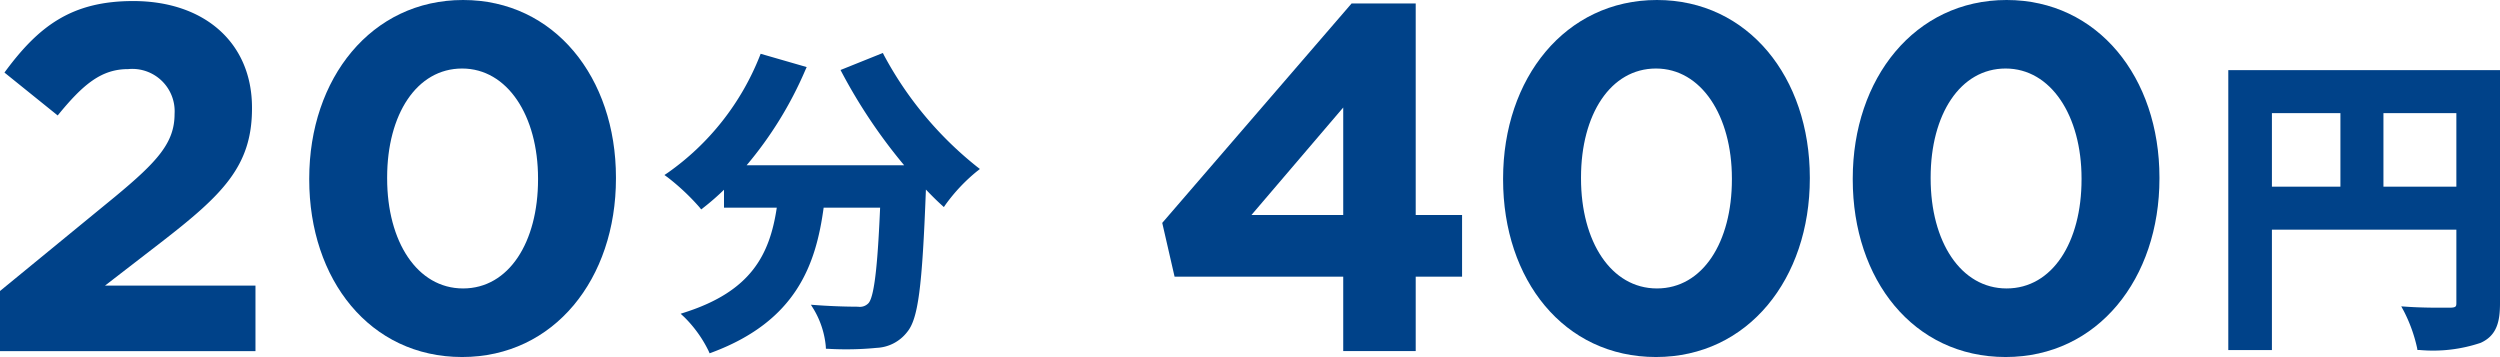
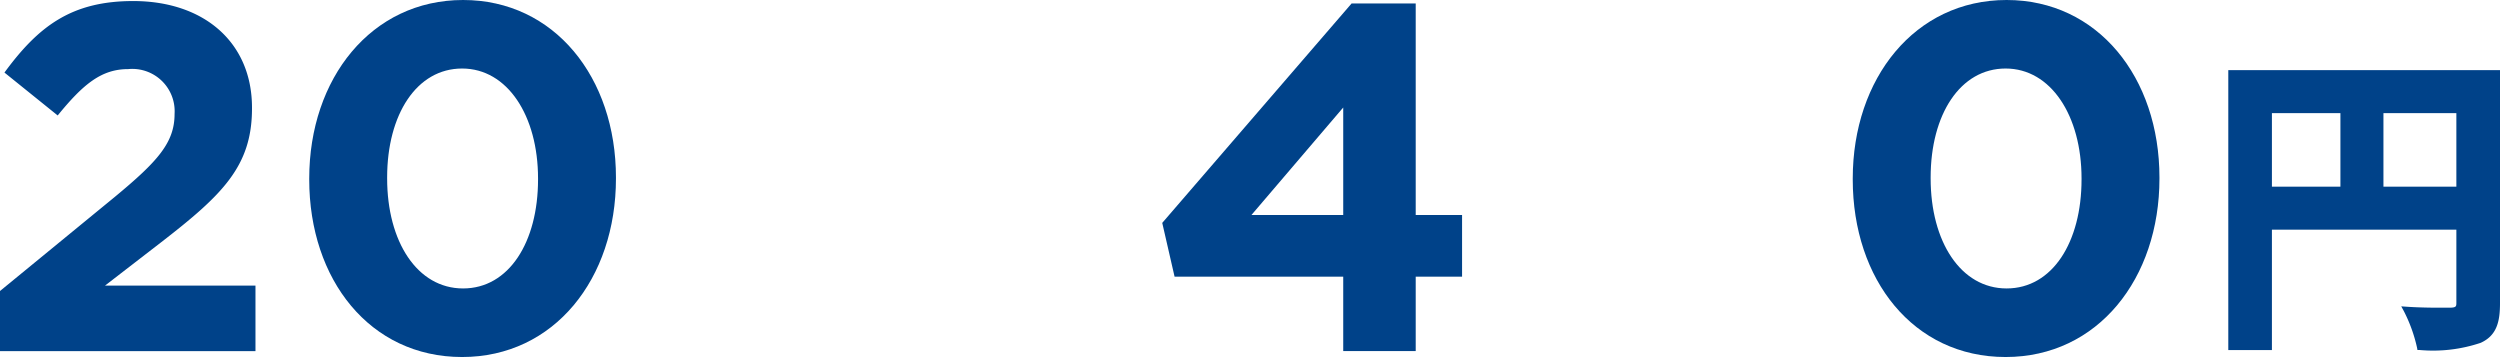
<svg xmlns="http://www.w3.org/2000/svg" width="182.486" height="26.06" viewBox="0 0 182.486 26.06">
  <g id="グループ_17470" data-name="グループ 17470" transform="translate(-728.514 -4864)">
    <path id="パス_13927" data-name="パス 13927" d="M286.123,428.2c4.463-3.455,6.623-5.543,6.623-9.754v-.072c0-4.715-3.455-7.775-8.675-7.775-4.5,0-6.911,1.836-9.394,5.219l3.886,3.132c1.872-2.3,3.2-3.384,5.148-3.384a3.091,3.091,0,0,1,3.384,3.276c0,2.087-1.224,3.455-4.356,6.047l-8.387,6.875v4.391H293v-4.787H282.019Z" transform="translate(454.162 4453.478)" fill="#004289" />
    <path id="パス_13928" data-name="パス 13928" d="M308.154,410.522c-6.695,0-11.23,5.724-11.23,13.03v.072c0,7.307,4.427,12.958,11.159,12.958s11.23-5.723,11.23-13.03v-.072C319.313,416.173,314.813,410.522,308.154,410.522Zm5.472,13.1c0,4.571-2.124,7.955-5.472,7.955s-5.543-3.42-5.543-8.027v-.072c0-4.606,2.16-7.954,5.472-7.954s5.543,3.455,5.543,8.026Z" transform="translate(454.162 4453.478)" fill="#004289" />
-     <path id="パス_13929" data-name="パス 13929" d="M338.884,414.564l-.087-.175-3.092,1.242.11.208a39.069,39.069,0,0,0,4.536,6.747h-11.5a27.621,27.621,0,0,0,4.285-6.947l.1-.221-3.361-.971-.07.18a18.943,18.943,0,0,1-6.7,8.5l-.253.17.246.179a16.438,16.438,0,0,1,2.306,2.169l.132.163.164-.128a17.815,17.815,0,0,0,1.5-1.308v1.307h3.853c-.518,3.465-1.9,6.09-6.673,7.633l-.344.111.265.246a9.023,9.023,0,0,1,1.768,2.46l.081.183.187-.07c6.157-2.305,7.574-6.426,8.137-10.563h4.122c-.147,3.341-.355,6.455-.855,6.978a.865.865,0,0,1-.763.253c-.24,0-1.516-.005-3.02-.114l-.415-.03.219.353a6.446,6.446,0,0,1,.866,2.66l.011.2.194.006a22.793,22.793,0,0,0,3.506-.071,2.978,2.978,0,0,0,2.229-1.155c.8-.961,1.1-3.214,1.37-10.4.384.4.755.775,1.13,1.114l.181.164.137-.2a12.74,12.74,0,0,1,2.278-2.411l.215-.169-.216-.167A26.209,26.209,0,0,1,338.884,414.564Z" transform="translate(454.162 4453.478)" fill="#004289" />
    <path id="パス_13930" data-name="パス 13930" d="M372.4,436.15h5.291v-5.435h3.384v-4.5h-3.384V410.774h-4.68l-13.822,16.018.9,3.923H372.4Zm-6.7-9.934,6.7-7.847v7.847Z" transform="translate(454.162 4453.478)" fill="#004289" />
-     <path id="パス_13931" data-name="パス 13931" d="M395.3,410.522c-6.7,0-11.231,5.724-11.231,13.03v.072c0,7.307,4.428,12.958,11.159,12.958s11.231-5.723,11.231-13.03v-.072C406.457,416.173,401.957,410.522,395.3,410.522Zm5.471,13.1c0,4.571-2.124,7.955-5.471,7.955s-5.543-3.42-5.543-8.027v-.072c0-4.606,2.16-7.954,5.471-7.954s5.543,3.455,5.543,8.026Z" transform="translate(454.162 4453.478)" fill="#004289" />
    <path id="パス_13932" data-name="パス 13932" d="M420.822,410.522c-6.695,0-11.23,5.724-11.23,13.03v.072c0,7.307,4.426,12.958,11.158,12.958s11.23-5.723,11.23-13.03v-.072C431.98,416.173,427.481,410.522,420.822,410.522Zm5.471,13.1c0,4.571-2.123,7.955-5.471,7.955s-5.544-3.42-5.544-8.027v-.072c0-4.606,2.16-7.954,5.472-7.954s5.543,3.455,5.543,8.026Z" transform="translate(454.162 4453.478)" fill="#004289" />
    <path id="パス_13933" data-name="パス 13933" d="M437.005,436.073h3.184v-8.784h13.464v5.352c0,.241-.03.32-.386.339h-.235c-.61.006-1.884.01-3.015-.069l-.387-.027.186.342a11.026,11.026,0,0,1,.966,2.671l.031.175h.178a10.883,10.883,0,0,0,4.435-.525c1.171-.529,1.412-1.536,1.412-2.884V415.642H437.005Zm11.325-17.292h5.323v5.369H448.33Zm-8.141,0h5v5.369h-5Z" transform="translate(454.162 4453.478)" fill="#004289" />
  </g>
</svg>